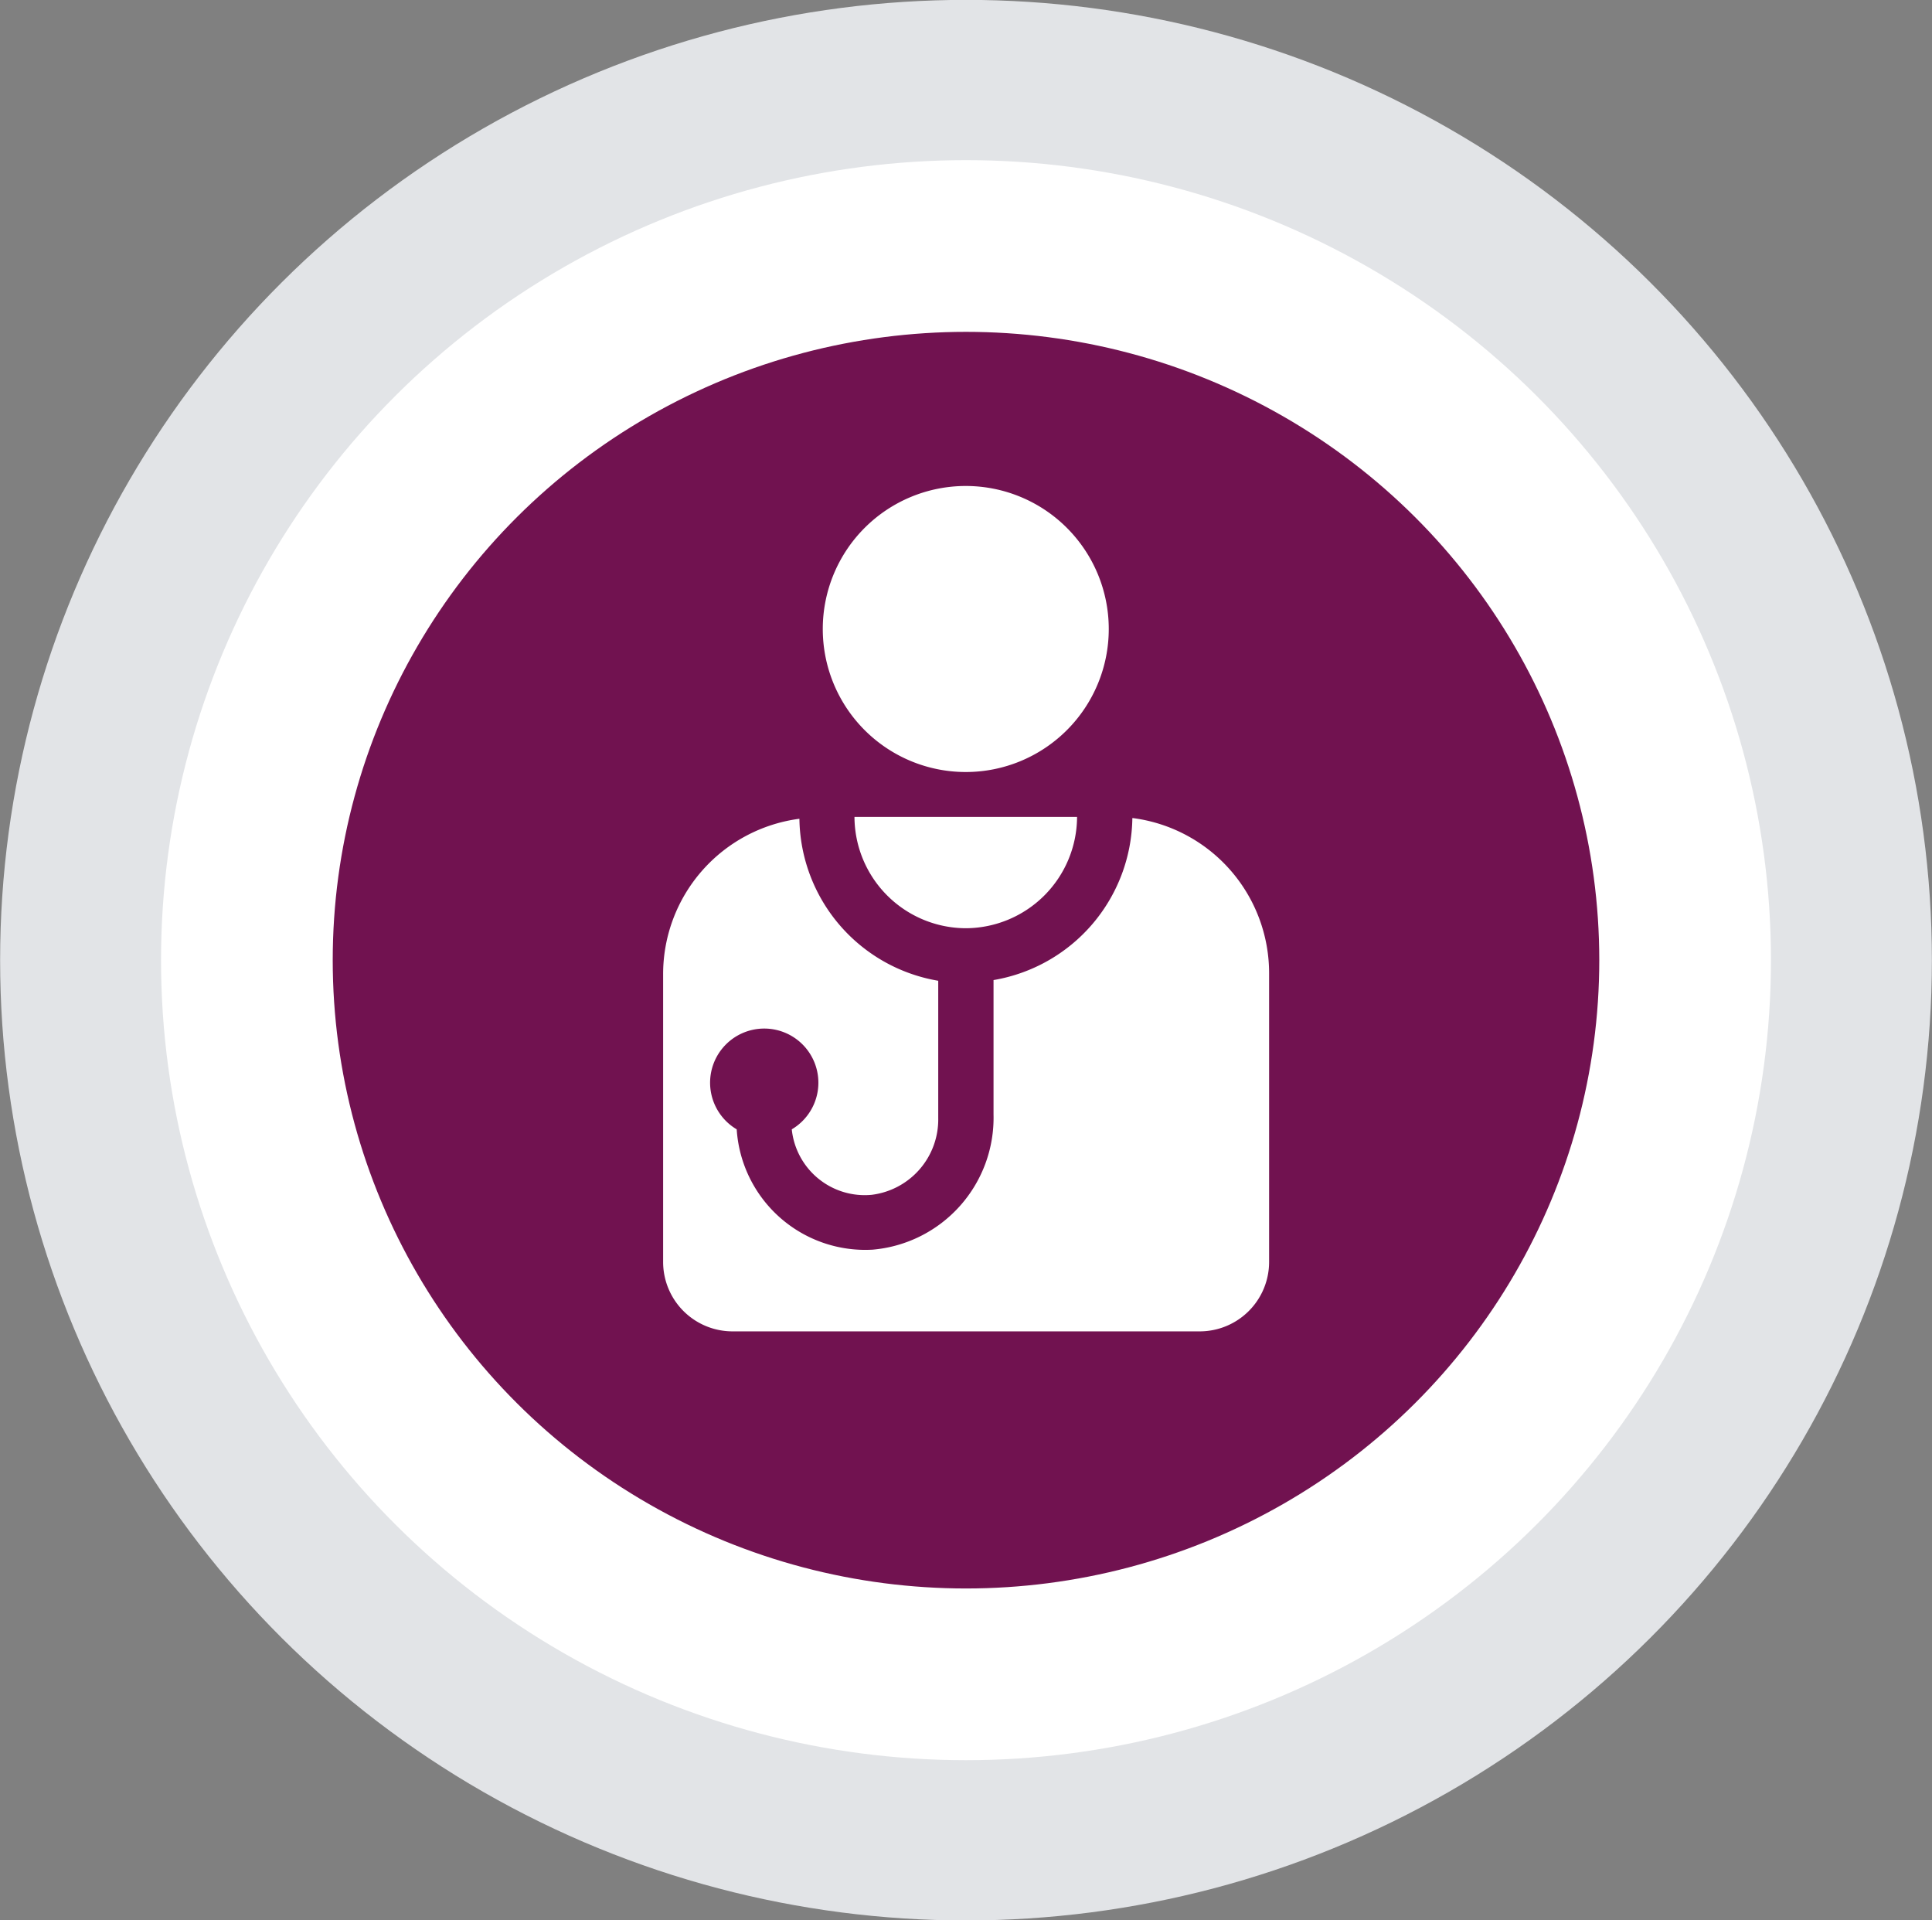
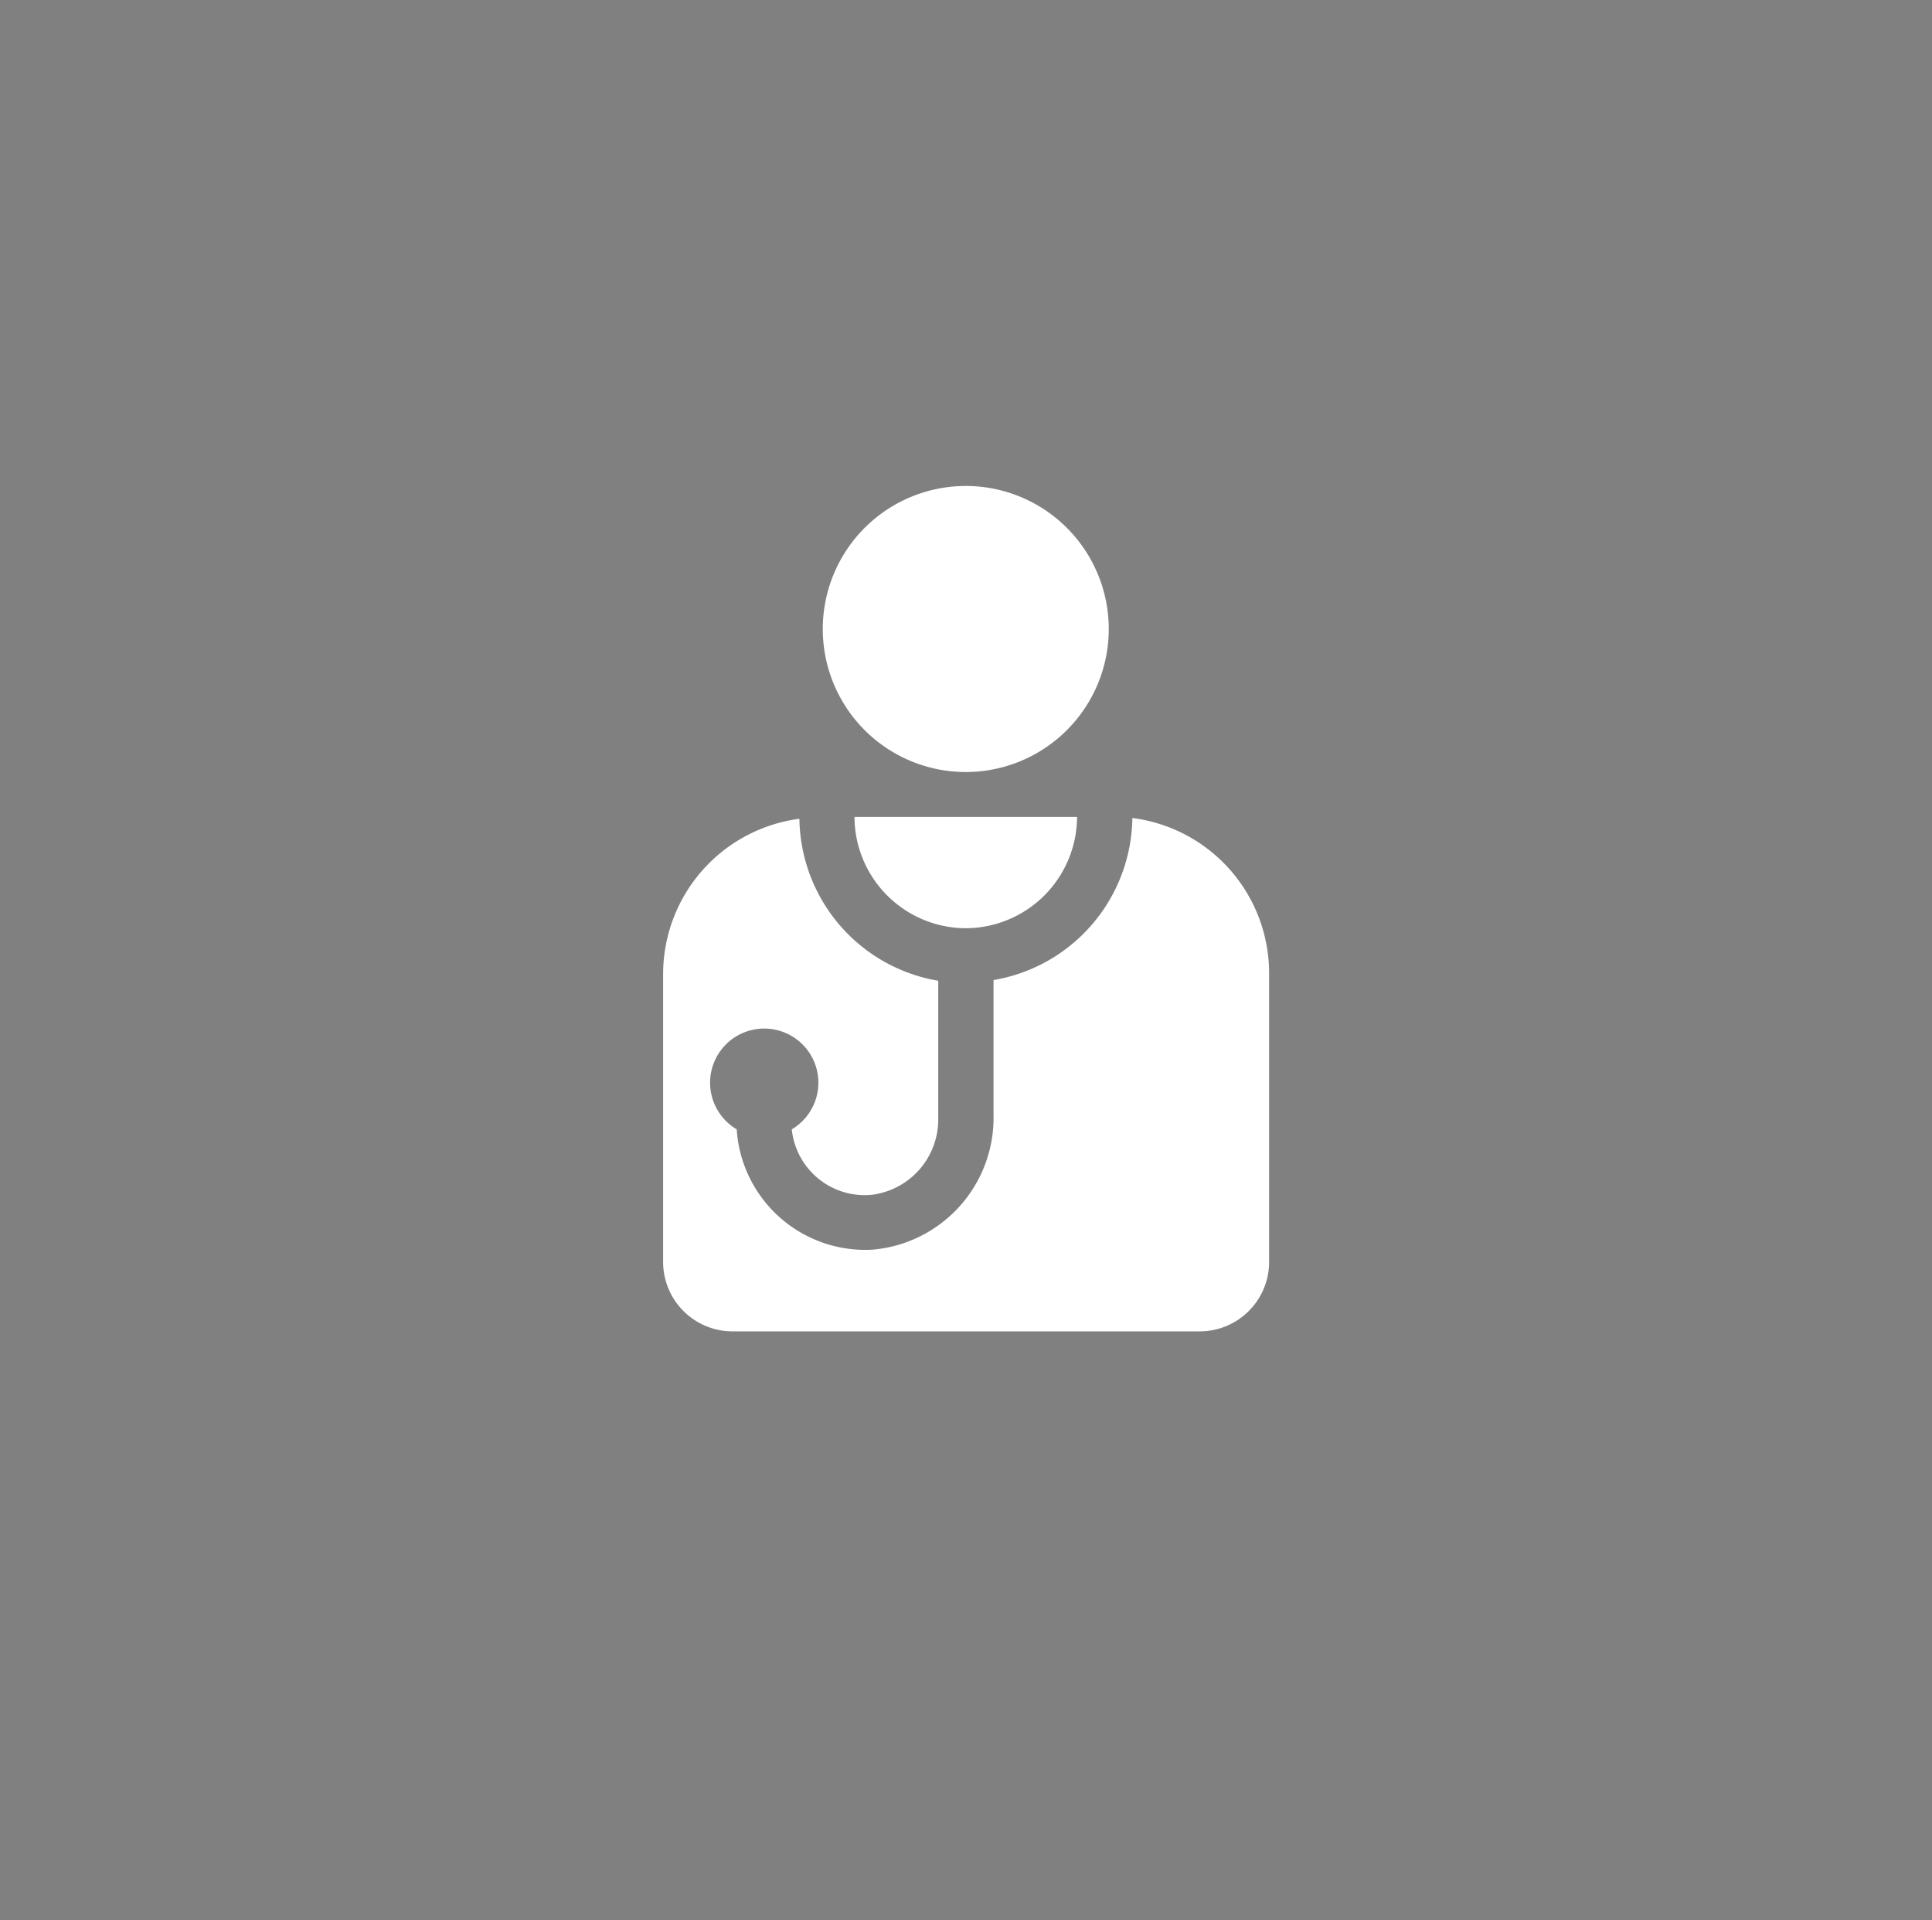
<svg xmlns="http://www.w3.org/2000/svg" viewBox="0 0 83.5 82.98">
  <rect x="0" y="0" width="83.5" height="82.98" fill="#808080" stroke="none" />
  <defs>
    <style>.cls-1,.cls-3{fill:#fff;}.cls-1{stroke:#e2e4e7;stroke-width:8.91px;}.cls-1,.cls-2{stroke-miterlimit:3.86;}.cls-2{fill:#711250;stroke:#fff;stroke-width:7.42px;}</style>
  </defs>
  <title>centros-sanitarios@4x</title>
  <g id="Capa_2" data-name="Capa 2">
    <g id="Primer_plano" data-name="Primer plano">
-       <ellipse class="cls-1" cx="41.75" cy="41.49" rx="37.29" ry="37.04" />
-       <ellipse class="cls-2" cx="41.75" cy="41.49" rx="31.08" ry="30.86" />
      <path class="cls-3" d="M47.92,27.19A6.18,6.18,0,1,1,41.74,21a6.18,6.18,0,0,1,6.18,6.18Z" />
      <path class="cls-3" d="M41.74,40.11a4.83,4.83,0,0,0,4.81-4.81H36.93a4.83,4.83,0,0,0,4.81,4.81Z" />
      <path class="cls-3" d="M48.94,35.35a7.2,7.2,0,0,1-6,7v5.81A5.72,5.72,0,0,1,37.71,54a5.57,5.57,0,0,1-5.87-5.2,2.34,2.34,0,1,1,2.38,0,3.17,3.17,0,0,0,3.45,2.83,3.28,3.28,0,0,0,2.88-3.32V42.38a7.2,7.2,0,0,1-6-7,6.77,6.77,0,0,0-5.89,6.72V54.53a3,3,0,0,0,3,3H51.85a3,3,0,0,0,3-3V42.07a6.76,6.76,0,0,0-5.89-6.72Z" />
    </g>
  </g>
</svg>